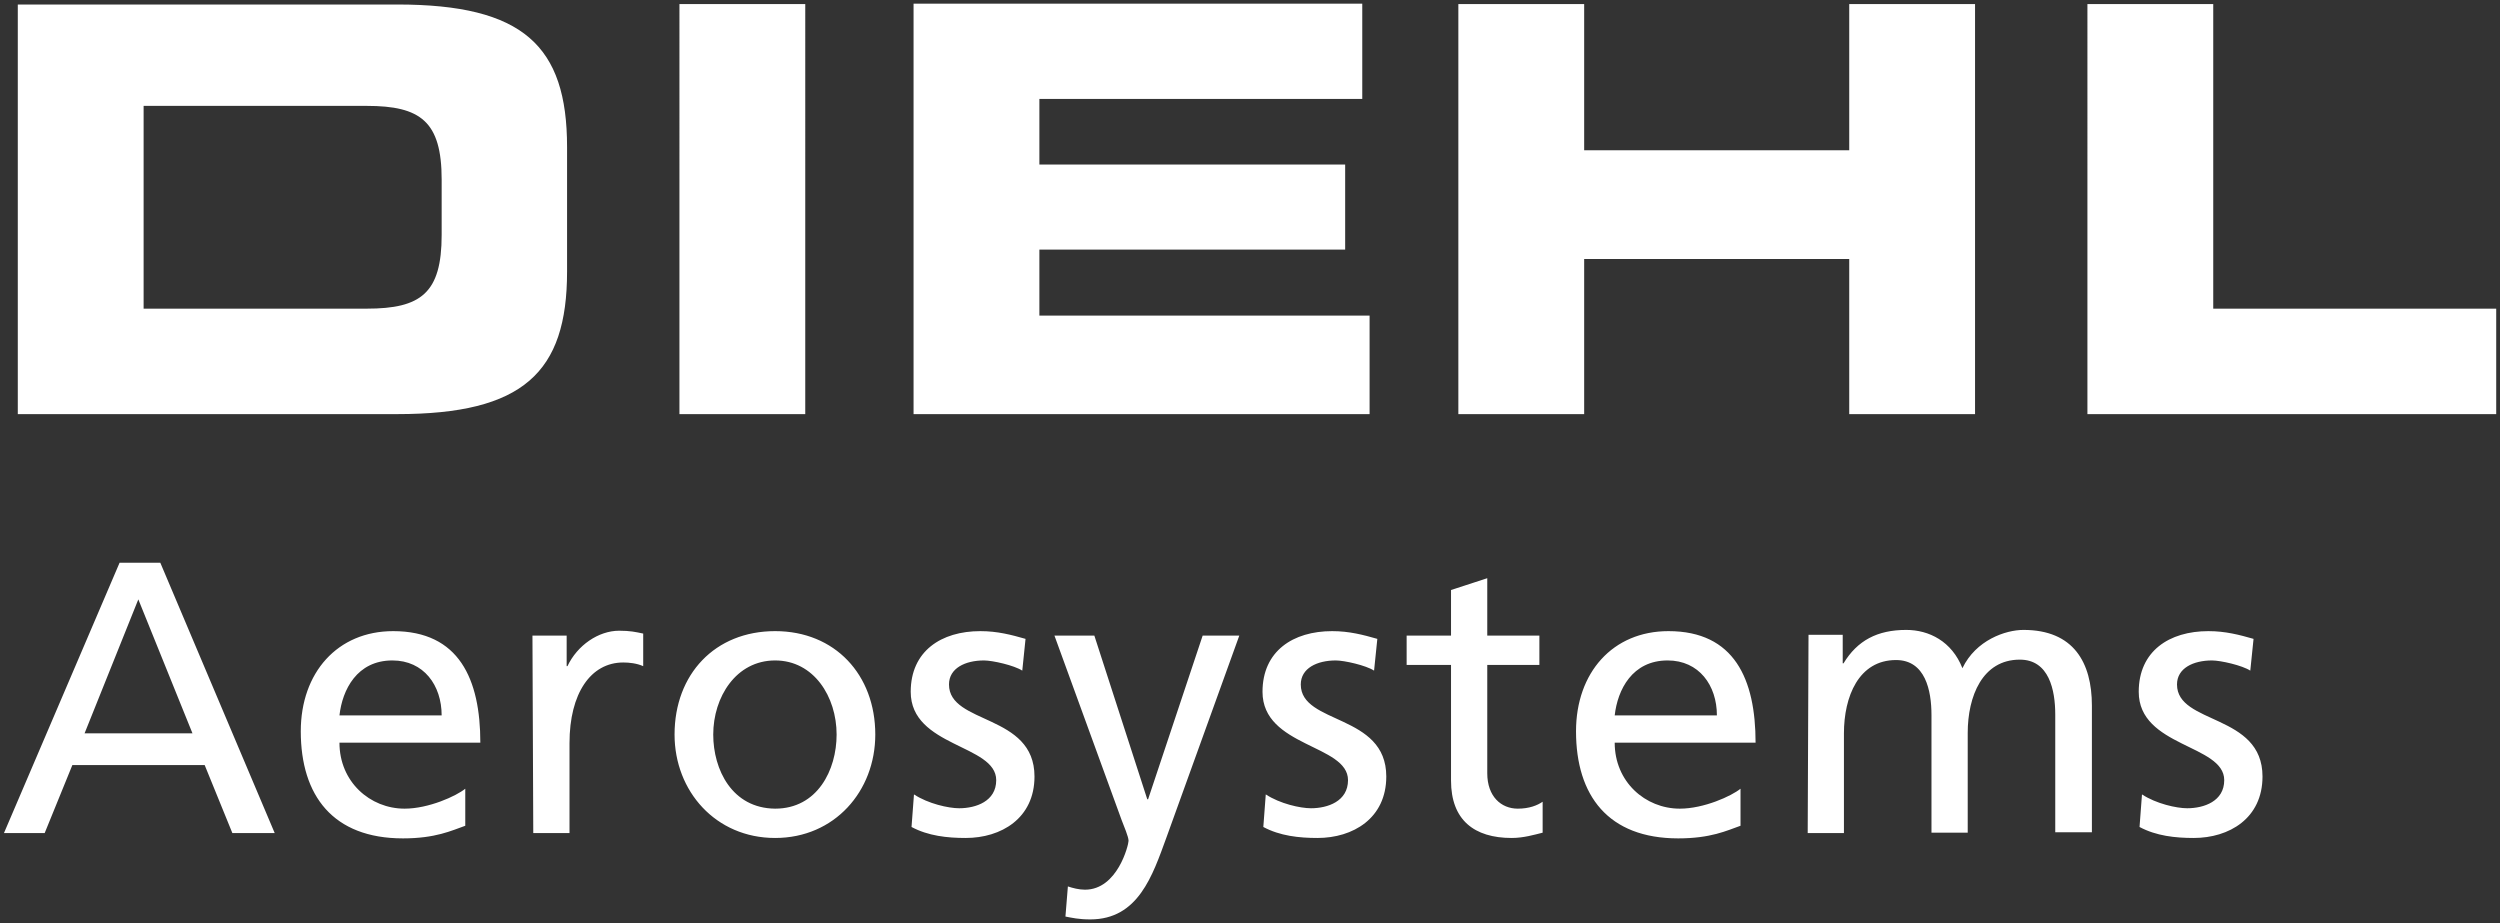
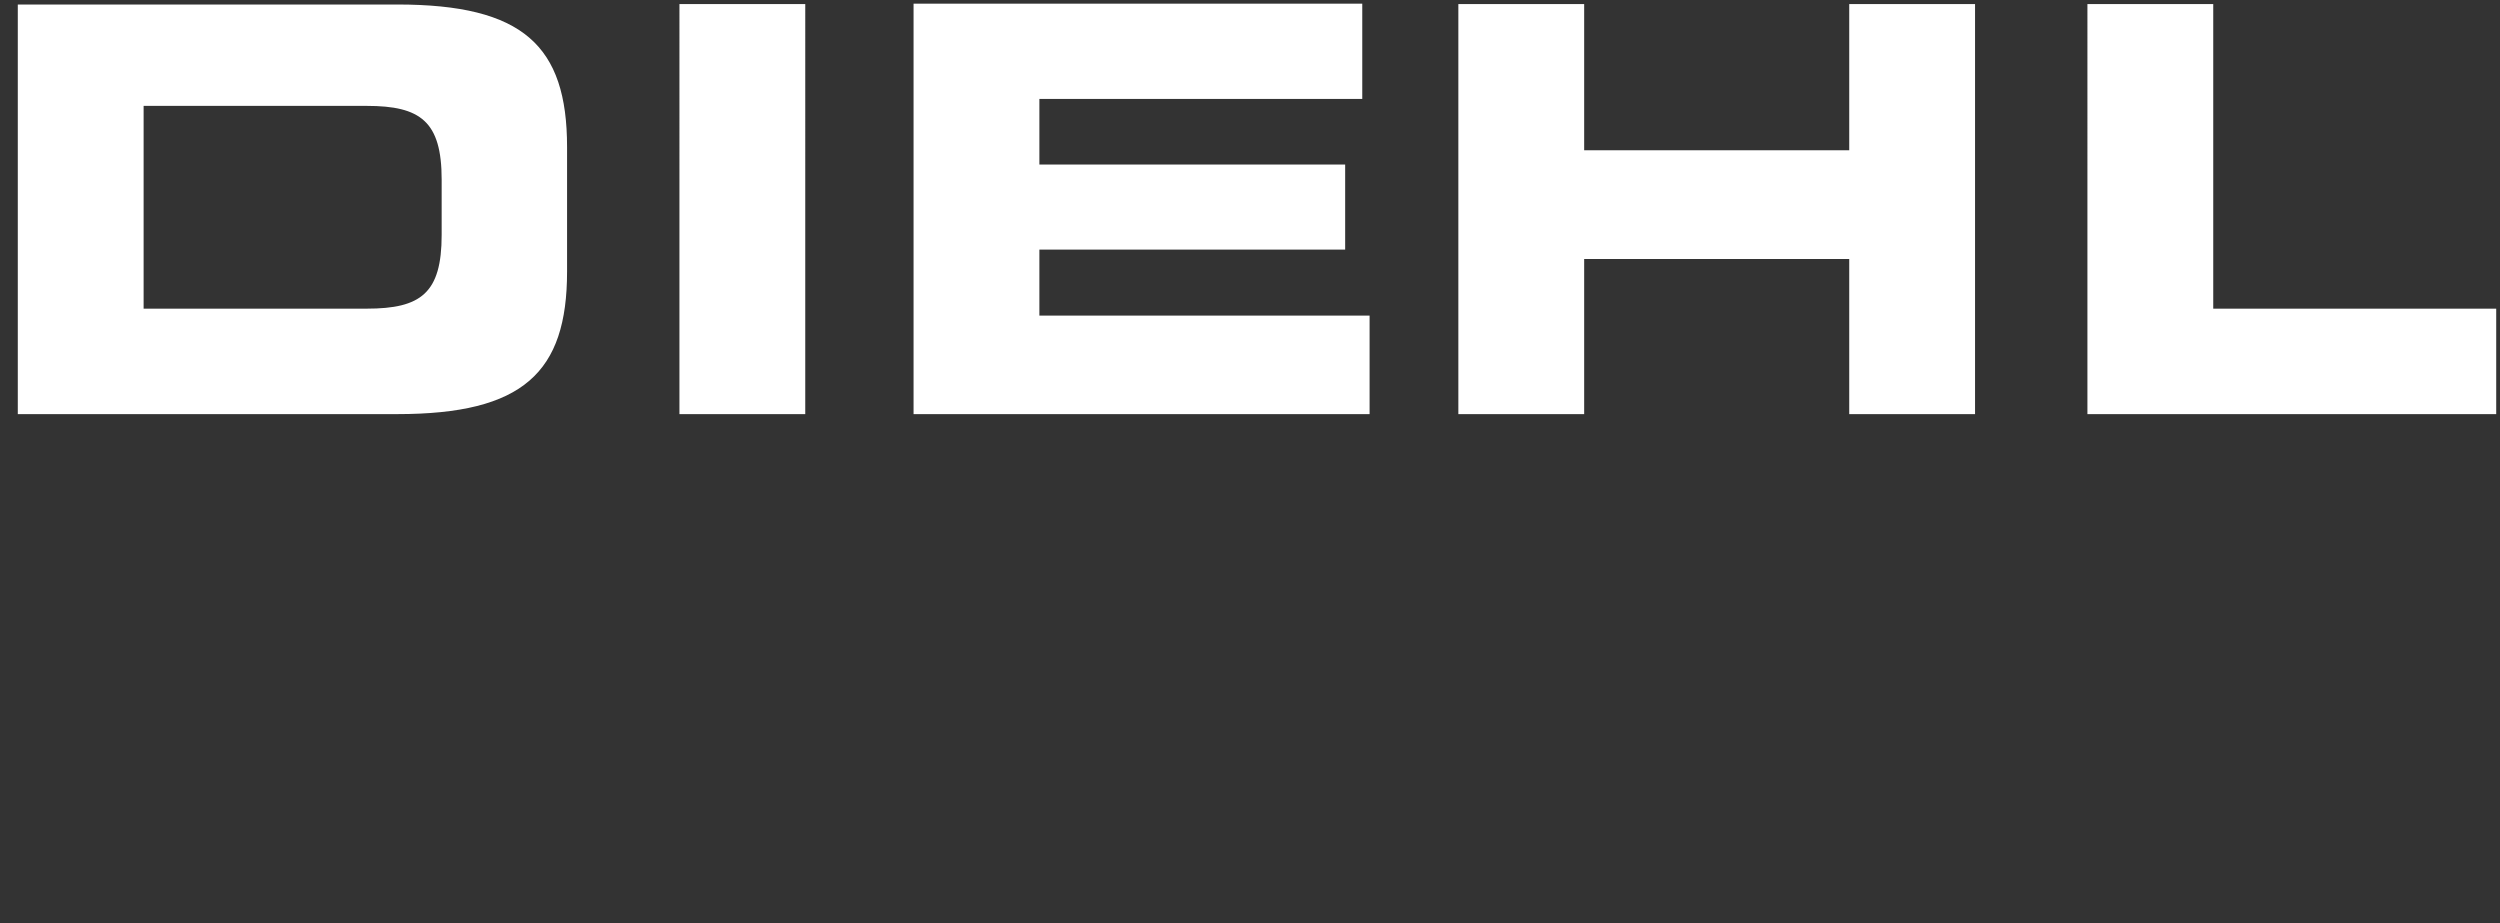
<svg xmlns="http://www.w3.org/2000/svg" version="1.1" id="svg3600" x="0px" y="0px" viewBox="0 0 614 226.8" style="enable-background:new 0 0 614 226.8;" xml:space="preserve">
  <rect x="0" y="0" width="614" height="226.8" fill="#333333" stroke="none" />
  <style type="text/css">
	.st0{fill:#FFFFFF;}
</style>
  <g id="layer1" transform="translate(-87.429,-418.694)">
    <path id="path142" class="st0" d="M600.2,520.4h100.3v-25.9H631v-74.8h-30.9V520.4z M445.6,520.4h30.9v-38.1h65.1v38.1h30.9V419.7   h-30.9v35.9h-65.1v-35.9h-30.9V520.4z M311.8,520.4h112v-24.2h-81.1V480h75.1v-20.9h-75.1v-16.1H422v-23.4H311.8V520.4z    M254.3,520.4h30.9V419.7h-30.9L254.3,520.4L254.3,520.4z M122.7,444.7h54.8c13.2,0,18.4,3.8,18.4,18.1v13.6   c0,14.3-5.1,18.1-18.4,18.1h-54.8V444.7L122.7,444.7z M91.8,520.4H185c30.9,0,41.7-10.2,41.7-35v-30.6c0-24.9-10.8-35-41.7-35H91.8   V520.4z" />
-     <path id="path186" class="st0" d="M612.9,621.8c4.1,2.2,8.8,2.7,13.3,2.7c8.7,0,16.9-4.8,16.9-15.1c0-15.5-21-12.7-21-22.6   c0-4,4-5.9,8.6-5.9c2.1,0,7.4,1.2,9.4,2.5l0.8-7.8c-3.5-1-6.9-1.9-11.1-1.9c-9.6,0-17.1,4.9-17.1,14.9c0,13.6,21,12.9,21,21.7   c0,5.2-5,6.9-9.1,6.9c-2.6,0-7.6-1.1-11.1-3.4L612.9,621.8L612.9,621.8z M531.4,623.3h8.9v-24.5c0-9,3.6-18,12.8-18   c7.2,0,8.7,7.5,8.7,13.5v28.9h8.9v-24.5c0-9,3.6-18,12.8-18c7.2,0,8.7,7.5,8.7,13.5v28.9h9v-31.1c0-10.6-4.5-18.6-16.8-18.6   c-4.4,0-11.7,2.5-15,9.4c-2.6-6.6-8.2-9.4-13.8-9.4c-7.1,0-12,2.6-15.4,8.2h-0.2v-7h-8.4L531.4,623.3L531.4,623.3z M484,594.4   c0.7-6.3,4.3-13.5,13-13.5c7.7,0,12.1,6.1,12.1,13.5H484z M514.9,612.4c-2.2,1.8-9,4.9-14.9,4.9c-8.5,0-16-6.6-16-16.2h34.6   c0-15.6-5.2-27.4-21.4-27.4c-13.7,0-22.7,10.2-22.7,24.6c0,15.8,7.9,26.3,25.1,26.3c8,0,11.9-1.9,15.3-3.1V612.4L514.9,612.4z    M465.5,574.8h-12.8v-14.1l-8.9,2.9v11.2h-10.9v7.2h10.9v28.4c0,9.7,5.7,14.1,14.9,14.1c2.9,0,5.6-0.8,7.6-1.3v-7.6   c-1.3,0.9-3.3,1.7-6.1,1.7c-4.1,0-7.5-3-7.5-8.7V582h12.8L465.5,574.8L465.5,574.8z M397.7,621.8c4.1,2.2,8.8,2.7,13.3,2.7   c8.7,0,16.9-4.8,16.9-15.1c0-15.5-21-12.7-21-22.6c0-4,4-5.9,8.6-5.9c2.1,0,7.4,1.2,9.4,2.5l0.8-7.8c-3.5-1-6.9-1.9-11.1-1.9   c-9.6,0-17.1,4.9-17.1,14.9c0,13.6,21,12.9,21,21.7c0,5.2-5,6.9-9.1,6.9c-2.6,0-7.6-1.1-11.1-3.4L397.7,621.8z M349.1,643.8   c1.6,0.3,3.2,0.7,6.1,0.7c11.8,0,15.3-10.8,18.7-20.1l17.9-49.6h-9L369.4,615h-0.2l-13-40.2h-9.8l16.5,45.3   c0.6,1.6,1.7,4.1,1.7,5.1c0,1-2.7,12-10.7,12c-1.5,0-3-0.4-4.2-0.8L349.1,643.8L349.1,643.8z M311.3,621.8   c4.1,2.2,8.8,2.7,13.3,2.7c8.7,0,16.9-4.8,16.9-15.1c0-15.5-21-12.7-21-22.6c0-4,4-5.9,8.6-5.9c2.1,0,7.4,1.2,9.4,2.5l0.8-7.8   c-3.5-1-6.9-1.9-11.1-1.9c-9.6,0-17.1,4.9-17.1,14.9c0,13.6,21,12.9,21,21.7c0,5.2-5,6.9-9.1,6.9c-2.6,0-7.6-1.1-11.1-3.4   L311.3,621.8L311.3,621.8z M262.6,599.1c0-9.2,5.6-18.2,15.2-18.2c9.5,0,15.1,8.9,15.1,18.2c0,8.7-4.7,18.2-15.1,18.2   C267.2,617.2,262.6,607.7,262.6,599.1 M253.1,599.1c0,13.9,10.1,25.4,24.7,25.4c14.6,0,24.6-11.5,24.6-25.4   c0-14.7-9.9-25.4-24.6-25.4C263,573.7,253.1,584.3,253.1,599.1 M218.4,623.3h8.9v-22.1c0-12.2,5.2-19.8,13.2-19.8   c1.5,0,3.3,0.2,4.9,0.9v-8c-1.9-0.4-3.2-0.7-5.9-0.7c-5.1,0-10.3,3.6-12.7,8.7h-0.2v-7.5h-8.4L218.4,623.3L218.4,623.3z    M170.8,594.4c0.7-6.3,4.3-13.5,13-13.5c7.7,0,12.1,6.1,12.1,13.5H170.8z M201.7,612.4c-2.2,1.8-9,4.9-14.9,4.9   c-8.5,0-16-6.6-16-16.2h34.6c0-15.6-5.2-27.4-21.4-27.4c-13.7,0-22.7,10.2-22.7,24.6c0,15.8,7.9,26.3,25.1,26.3   c8,0,11.9-1.9,15.3-3.1V612.4L201.7,612.4z M134.7,598.8h-26.5l13.2-32.9L134.7,598.8z M88.4,623.3h10l6.8-16.7h32.5l6.8,16.7h10.4   l-28.1-66.4h-10L88.4,623.3L88.4,623.3z" />
  </g>
</svg>